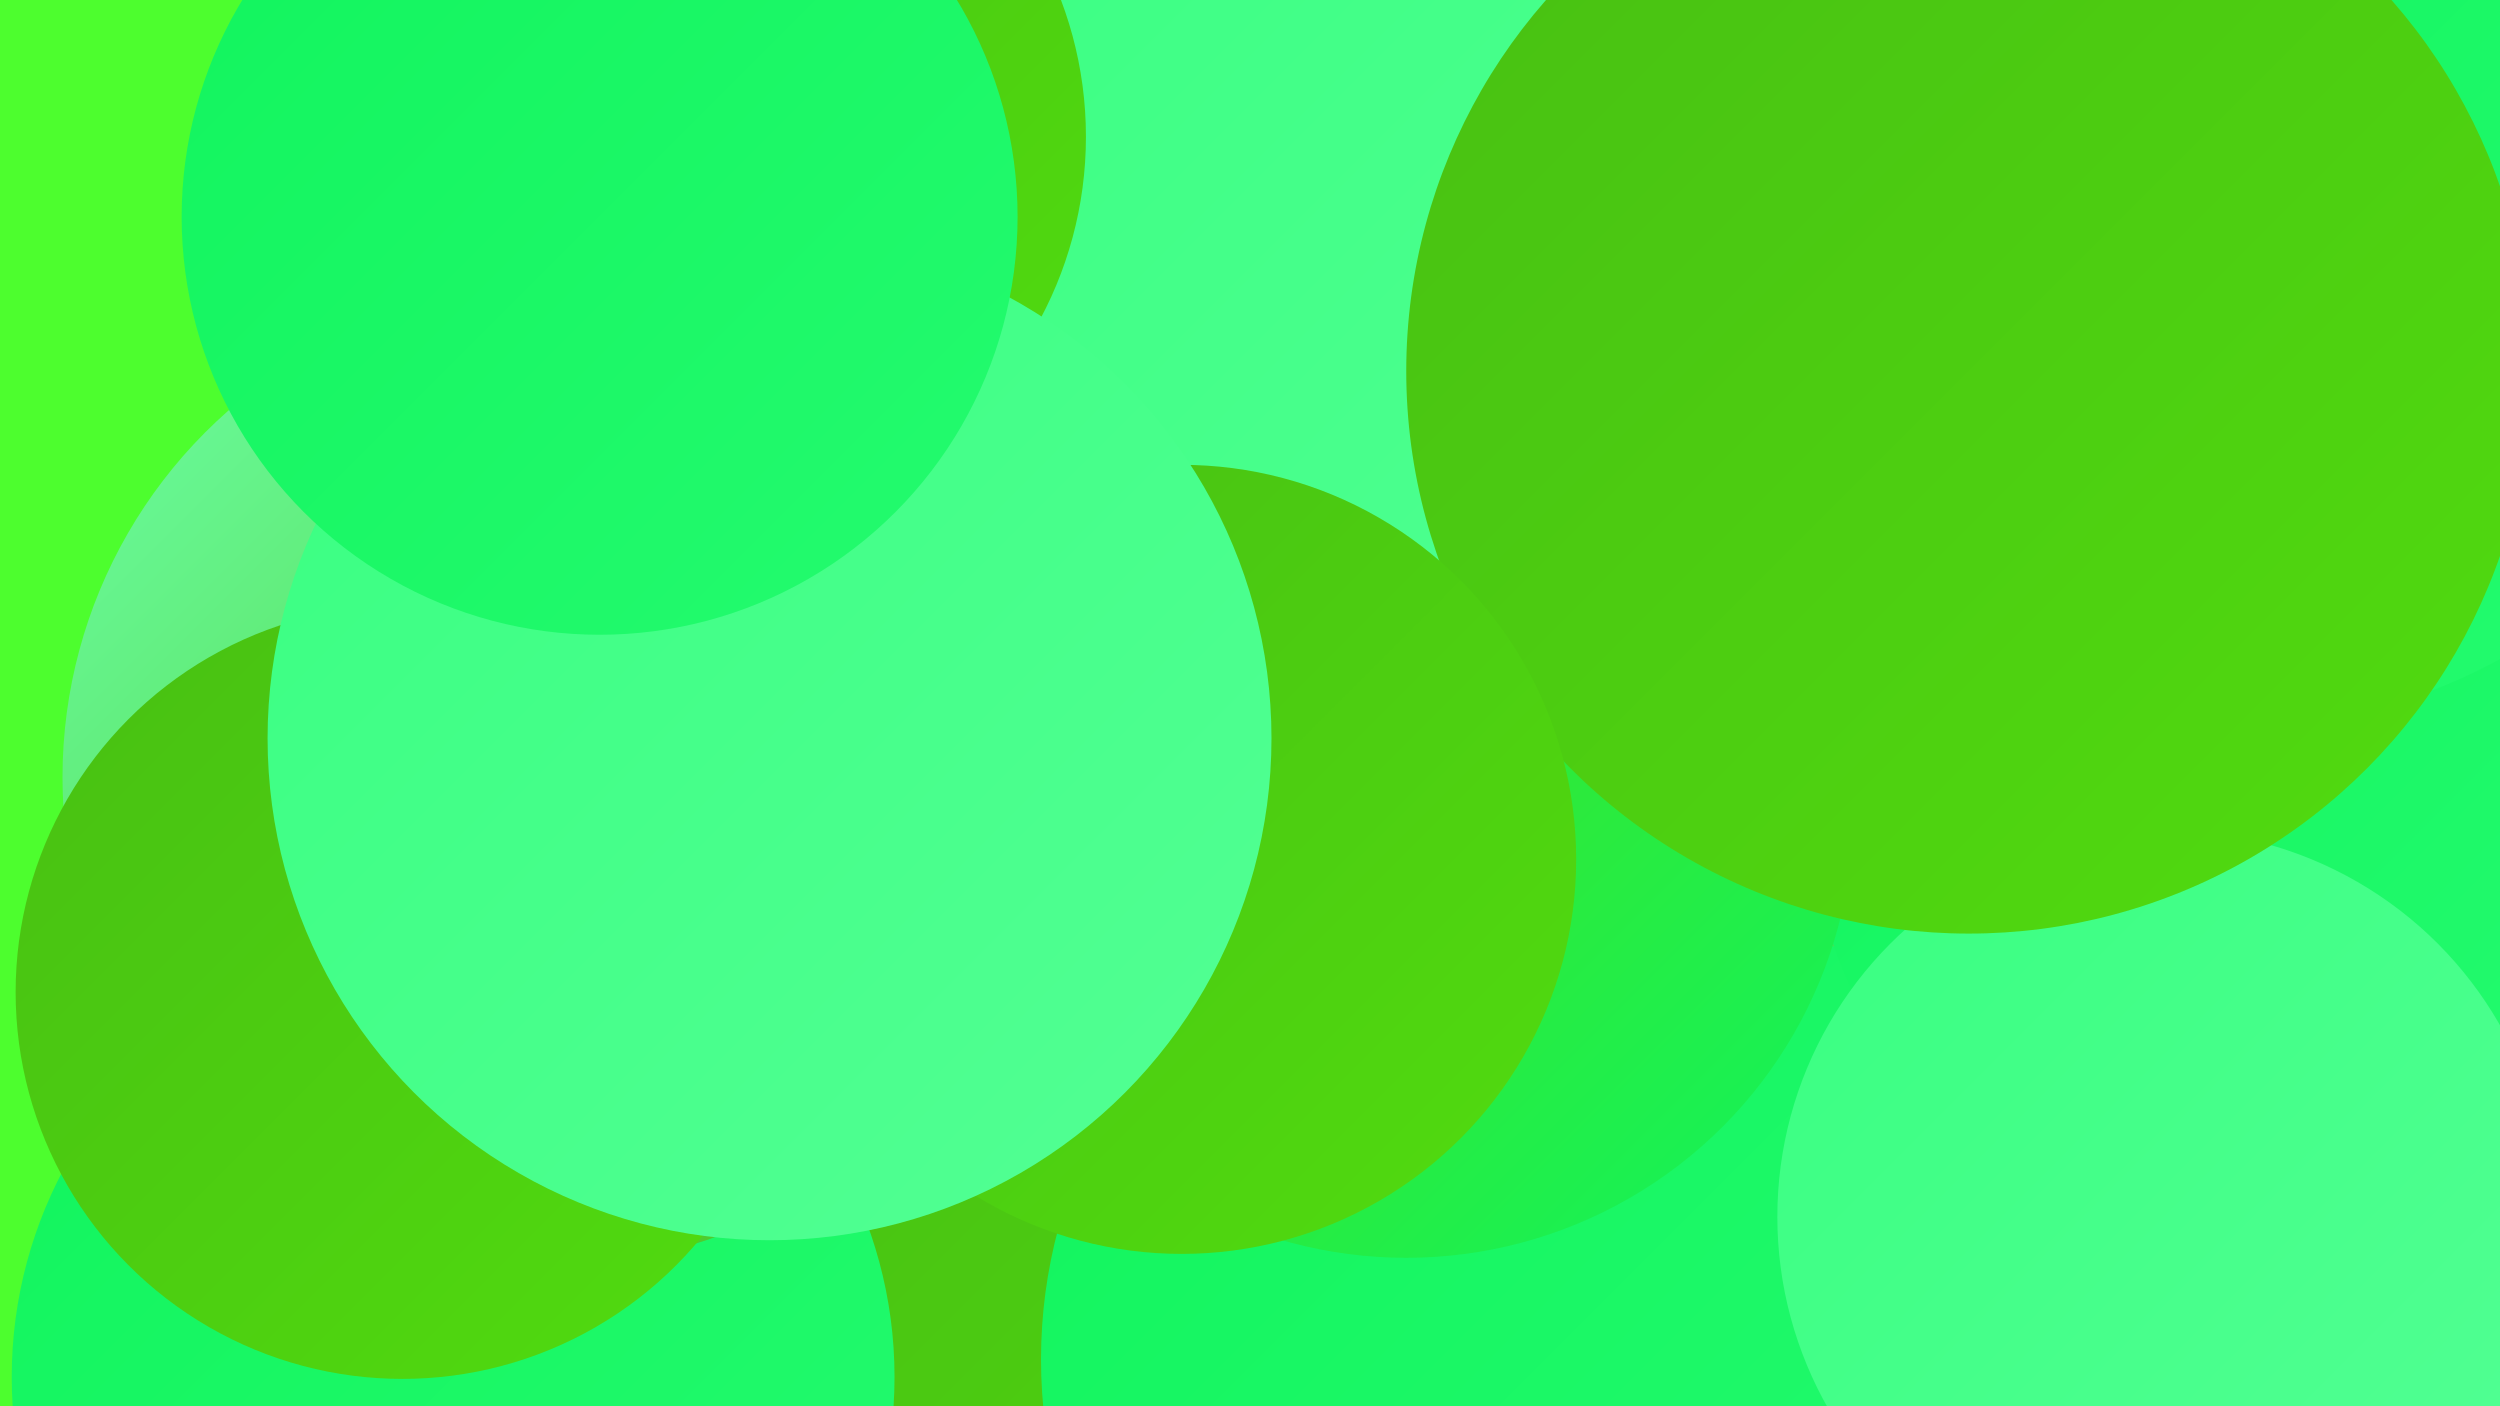
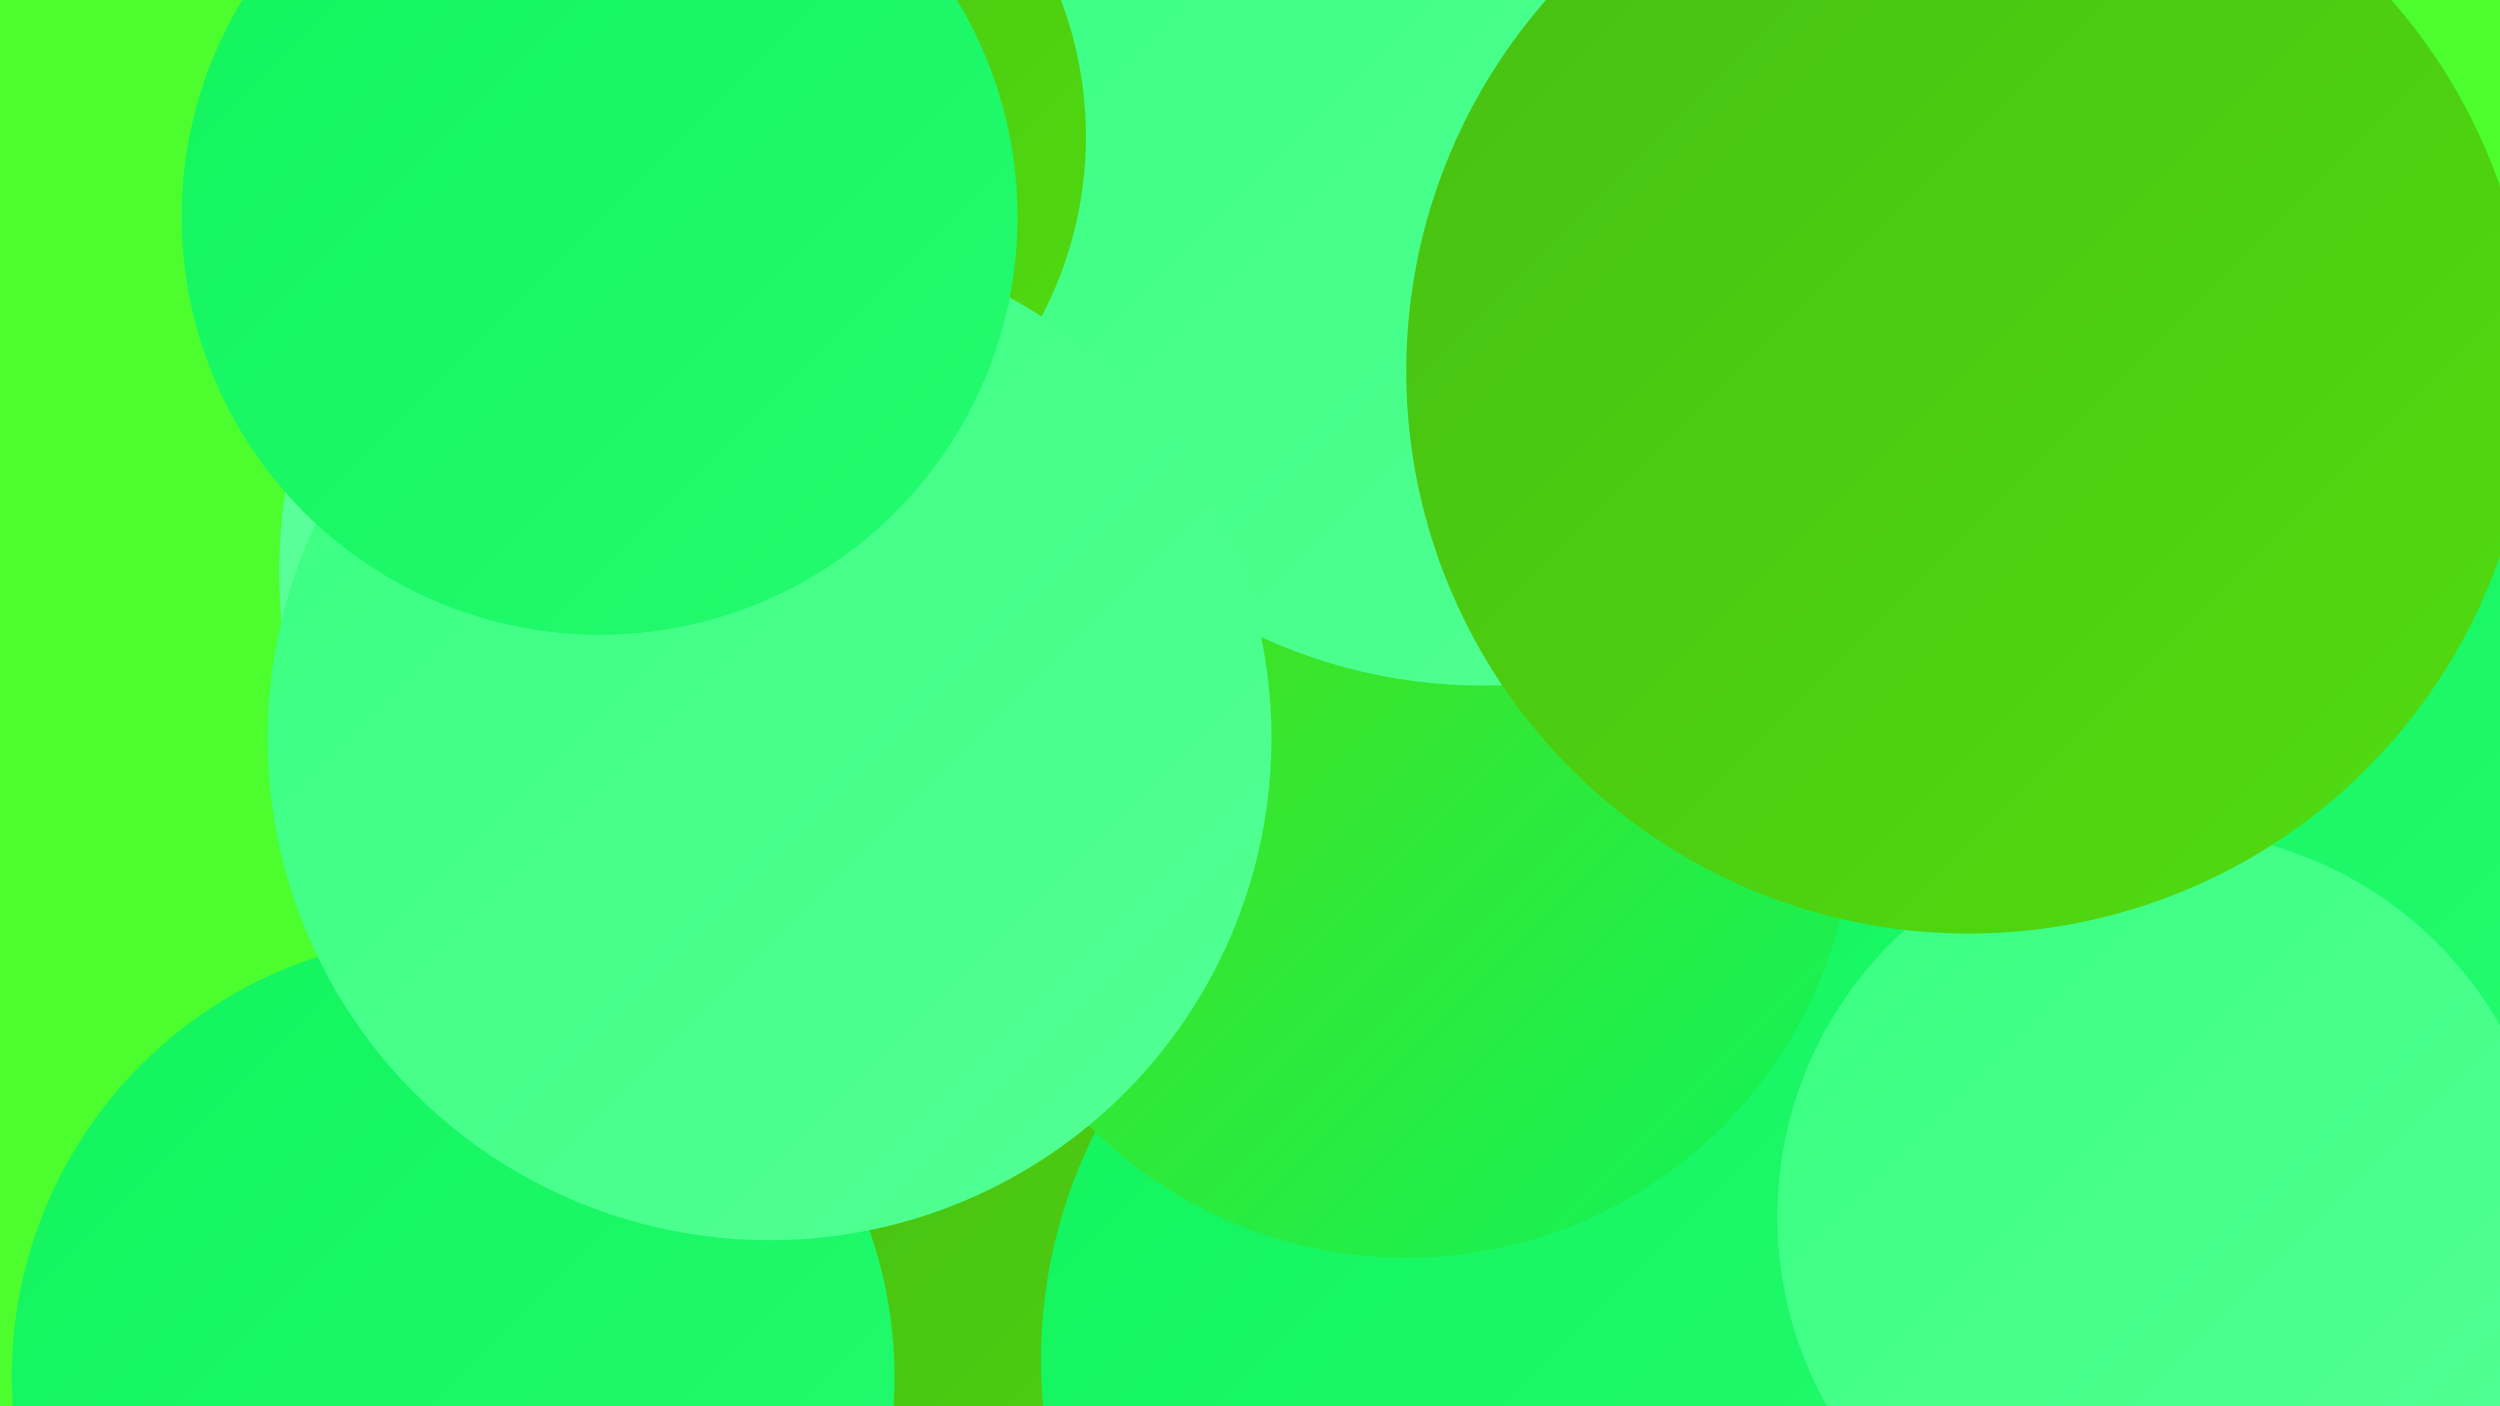
<svg xmlns="http://www.w3.org/2000/svg" width="1280" height="720">
  <defs>
    <linearGradient id="grad0" x1="0%" y1="0%" x2="100%" y2="100%">
      <stop offset="0%" style="stop-color:#48bf13;stop-opacity:1" />
      <stop offset="100%" style="stop-color:#51dc0f;stop-opacity:1" />
    </linearGradient>
    <linearGradient id="grad1" x1="0%" y1="0%" x2="100%" y2="100%">
      <stop offset="0%" style="stop-color:#51dc0f;stop-opacity:1" />
      <stop offset="100%" style="stop-color:#11f45d;stop-opacity:1" />
    </linearGradient>
    <linearGradient id="grad2" x1="0%" y1="0%" x2="100%" y2="100%">
      <stop offset="0%" style="stop-color:#11f45d;stop-opacity:1" />
      <stop offset="100%" style="stop-color:#24fb6f;stop-opacity:1" />
    </linearGradient>
    <linearGradient id="grad3" x1="0%" y1="0%" x2="100%" y2="100%">
      <stop offset="0%" style="stop-color:#24fb6f;stop-opacity:1" />
      <stop offset="100%" style="stop-color:#39ff81;stop-opacity:1" />
    </linearGradient>
    <linearGradient id="grad4" x1="0%" y1="0%" x2="100%" y2="100%">
      <stop offset="0%" style="stop-color:#39ff81;stop-opacity:1" />
      <stop offset="100%" style="stop-color:#53ff94;stop-opacity:1" />
    </linearGradient>
    <linearGradient id="grad5" x1="0%" y1="0%" x2="100%" y2="100%">
      <stop offset="0%" style="stop-color:#53ff94;stop-opacity:1" />
      <stop offset="100%" style="stop-color:#6cffa6;stop-opacity:1" />
    </linearGradient>
    <linearGradient id="grad6" x1="0%" y1="0%" x2="100%" y2="100%">
      <stop offset="0%" style="stop-color:#6cffa6;stop-opacity:1" />
      <stop offset="100%" style="stop-color:#48bf13;stop-opacity:1" />
    </linearGradient>
  </defs>
  <rect width="1280" height="720" fill="#4dfe2e" />
  <circle cx="686" cy="656" r="261" fill="url(#grad0)" />
  <circle cx="232" cy="705" r="226" fill="url(#grad2)" />
  <circle cx="717" cy="276" r="227" fill="url(#grad4)" />
  <circle cx="979" cy="326" r="242" fill="url(#grad6)" />
  <circle cx="791" cy="696" r="258" fill="url(#grad2)" />
  <circle cx="448" cy="323" r="189" fill="url(#grad4)" />
  <circle cx="1130" cy="419" r="202" fill="url(#grad2)" />
  <circle cx="985" cy="175" r="269" fill="url(#grad2)" />
  <circle cx="427" cy="293" r="284" fill="url(#grad5)" />
-   <circle cx="1154" cy="110" r="260" fill="url(#grad2)" />
  <circle cx="720" cy="415" r="229" fill="url(#grad1)" />
  <circle cx="1108" cy="623" r="198" fill="url(#grad4)" />
-   <circle cx="282" cy="398" r="250" fill="url(#grad6)" />
  <circle cx="759" cy="80" r="271" fill="url(#grad4)" />
  <circle cx="358" cy="70" r="198" fill="url(#grad0)" />
  <circle cx="1008" cy="190" r="288" fill="url(#grad0)" />
-   <circle cx="206" cy="508" r="198" fill="url(#grad0)" />
-   <circle cx="605" cy="440" r="202" fill="url(#grad0)" />
  <circle cx="394" cy="378" r="257" fill="url(#grad4)" />
  <circle cx="307" cy="111" r="214" fill="url(#grad2)" />
</svg>